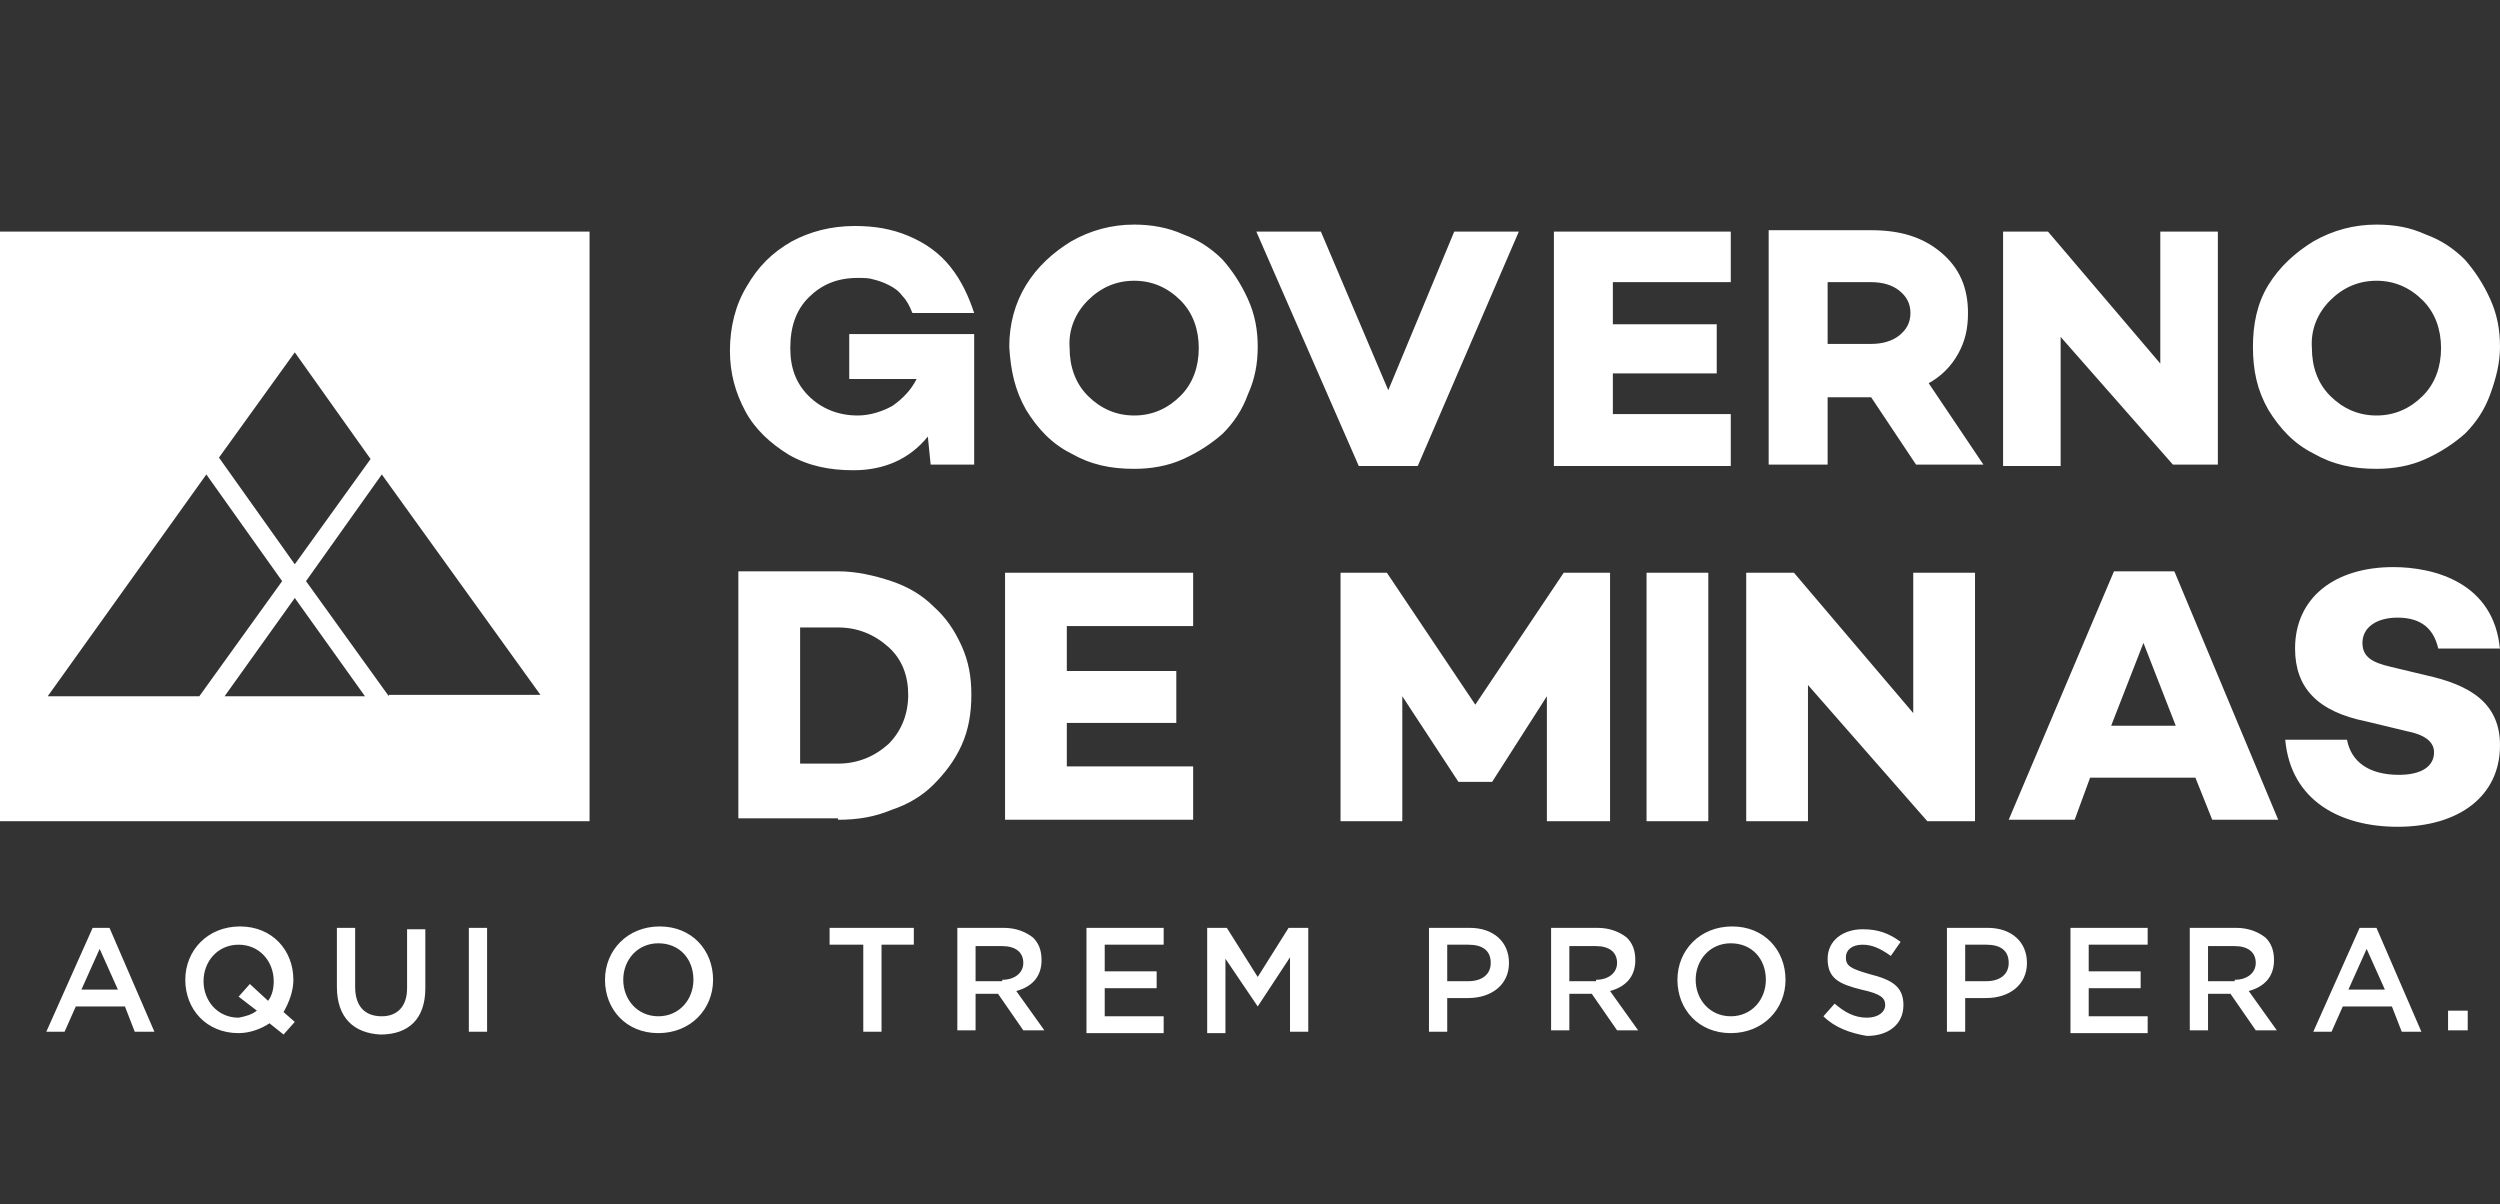
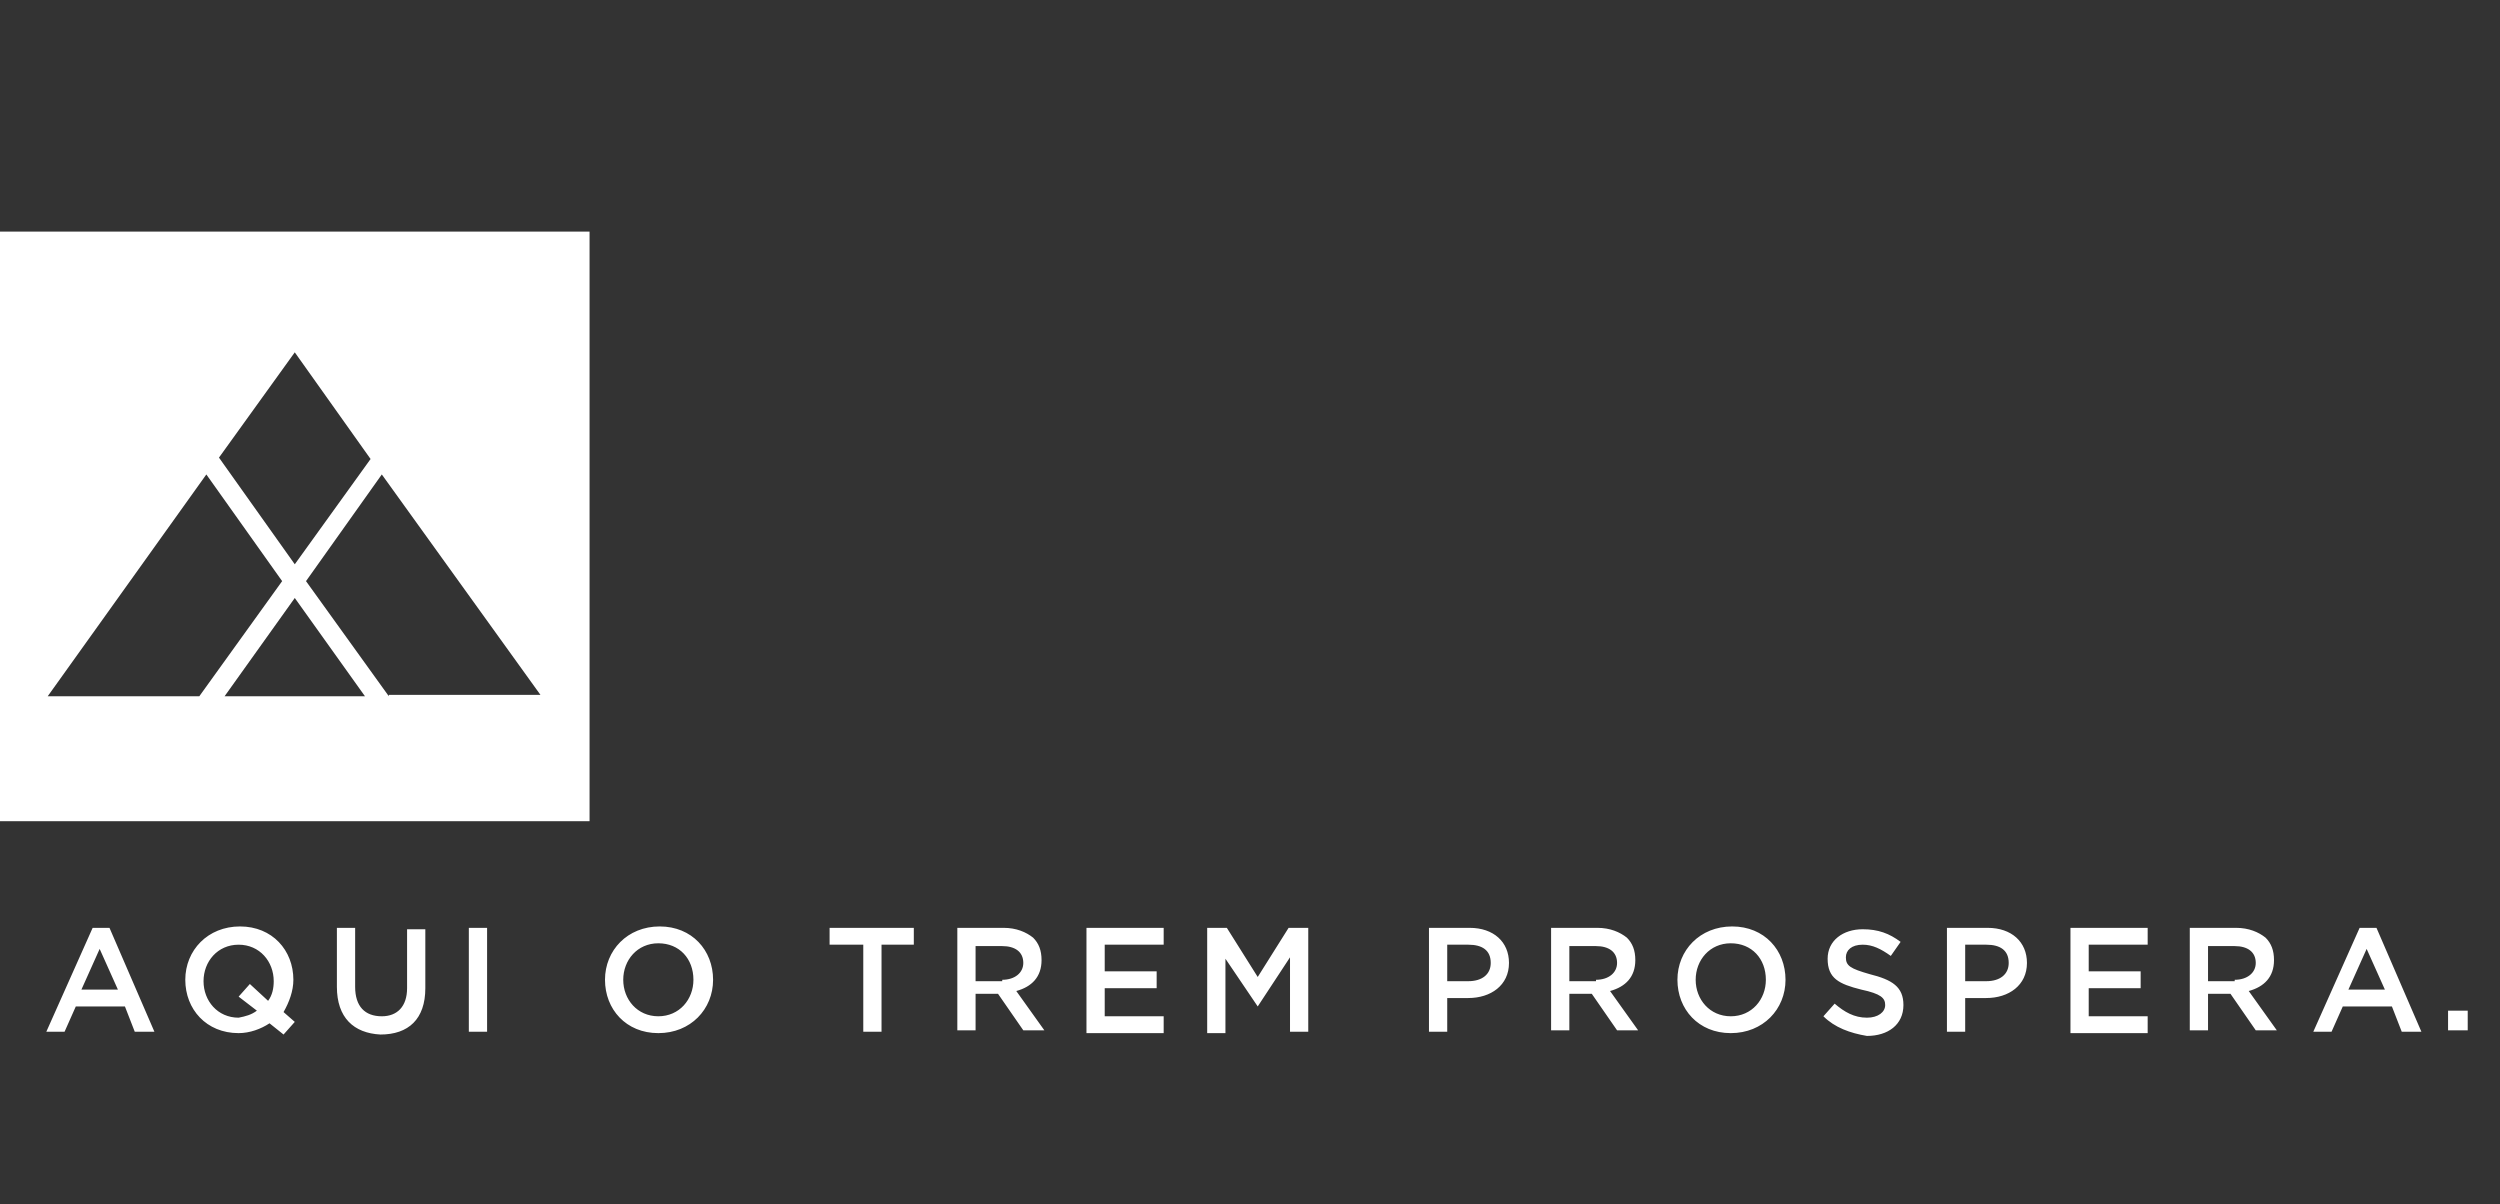
<svg xmlns="http://www.w3.org/2000/svg" version="1.1" x="0px" y="0px" viewBox="0 0 178.1 85.8" style="enable-background:new 0 0 178.1 85.8;" xml:space="preserve">
  <rect x="0" y="0" width="178.1" height="85.8" fill="#333333" stroke="none" />
  <style type="text/css">
	.st0{fill:#FFFFFF;}
	.st1{fill-rule:evenodd;clip-rule:evenodd;fill:#FFFFFF;}
	.st2{fill:#424141;}
	.st3{fill:#1E1D1D;}
	.st4{fill:#272726;}
	.st5{fill:#030304;}
	.st6{fill:#2B2B2A;}
	.st7{fill:#4C4C4B;}
	.st8{fill:#161616;}
	.st9{fill:#1B1B1B;}
	.st10{fill:#121212;}
	.st11{fill:#474746;}
	.st12{fill:#323232;}
	.st13{fill:#383837;}
	.st14{fill:#020203;}
	.st15{fill:#0A0B0B;}
	.st16{fill:#050606;}
	.st17{clip-path:url(#SVGID_00000092451125272657157880000013364431873373734076_);fill:#FFFFFF;}
	.st18{fill:#FFFFFF;stroke:#E20E17;stroke-width:3;stroke-linecap:round;stroke-miterlimit:10;}
</style>
  <g id="Layer_2">
</g>
  <g id="Camada_1">
    <g>
      <path class="st0" d="M27.7,49.6l-5.9-8.2l5.4-7.6l11.3,15.7H27.7z M16,49.6l5-7l5,7H16z M3.4,49.6l11.3-15.8l5.4,7.6l-5.9,8.2H3.4    z M21,25.1l5.4,7.6L21,40.2l-5.4-7.6L21,25.1z M0,58.5h42v-42H0V58.5z" />
-       <path class="st0" d="M161.6,29.2c0.8,1.3,1.8,2.4,3.2,3.1c1.4,0.8,2.8,1.1,4.5,1.1c1.2,0,2.4-0.2,3.5-0.7c1.1-0.5,2-1.1,2.8-1.8    c0.8-0.8,1.4-1.7,1.8-2.8c0.4-1.1,0.7-2.2,0.7-3.4c0-1.2-0.2-2.3-0.7-3.4c-0.5-1.1-1.1-2-1.8-2.8c-0.8-0.8-1.7-1.4-2.8-1.8    c-1.1-0.5-2.2-0.7-3.5-0.7c-1.6,0-3.1,0.4-4.5,1.2c-1.3,0.8-2.4,1.8-3.2,3.1c-0.8,1.3-1.1,2.8-1.1,4.4    C160.5,26.4,160.8,27.8,161.6,29.2 M166,21.4c0.9-0.9,2-1.4,3.3-1.4c1.3,0,2.4,0.5,3.3,1.4c0.9,0.9,1.3,2.1,1.3,3.4    c0,1.3-0.4,2.5-1.3,3.4c-0.9,0.9-2,1.4-3.3,1.4c-1.3,0-2.4-0.5-3.3-1.4c-0.9-0.9-1.3-2.1-1.3-3.4C164.6,23.5,165.1,22.3,166,21.4     M146.8,33.1V24l8,9.1h3.2V16.5h-4.1v9.4l-8-9.4h-3.2v16.7H146.8z M130.2,33.1v-4.8h3.1l3.2,4.8h4.8l-3.9-5.8    c0.9-0.5,1.6-1.2,2.1-2.1c0.5-0.9,0.7-1.8,0.7-2.9c0-1.8-0.6-3.2-1.9-4.3c-1.3-1.1-2.9-1.6-5-1.6H126v16.7H130.2z M130.2,20.1h3.1    c0.8,0,1.5,0.2,2,0.6c0.5,0.4,0.8,0.9,0.8,1.6c0,0.7-0.3,1.2-0.8,1.6c-0.5,0.4-1.2,0.6-2,0.6h-3.1V20.1z M123.3,33.1v-3.6h-8.4    v-2.9h7.4v-3.5h-7.4v-3h8.4v-3.6h-12.6v16.7H123.3z M96.8,33.2h4.2l7.2-16.7h-4.6l-4.7,11.3l-4.8-11.3h-4.6L96.8,33.2z M73.1,29.2    c0.8,1.3,1.8,2.4,3.2,3.1c1.4,0.8,2.8,1.1,4.5,1.1c1.2,0,2.4-0.2,3.5-0.7c1.1-0.5,2-1.1,2.8-1.8c0.8-0.8,1.4-1.7,1.8-2.8    c0.5-1.1,0.7-2.2,0.7-3.4c0-1.2-0.2-2.3-0.7-3.4c-0.5-1.1-1.1-2-1.8-2.8c-0.8-0.8-1.7-1.4-2.8-1.8c-1.1-0.5-2.3-0.7-3.5-0.7    c-1.6,0-3.1,0.4-4.5,1.2c-1.3,0.8-2.4,1.8-3.2,3.1c-0.8,1.3-1.2,2.8-1.2,4.4C72,26.4,72.3,27.8,73.1,29.2 M77.5,21.4    c0.9-0.9,2-1.4,3.3-1.4c1.3,0,2.4,0.5,3.3,1.4c0.9,0.9,1.3,2.1,1.3,3.4c0,1.3-0.4,2.5-1.3,3.4c-0.9,0.9-2,1.4-3.3,1.4    c-1.3,0-2.4-0.5-3.3-1.4c-0.9-0.9-1.3-2.1-1.3-3.4C76.1,23.5,76.6,22.3,77.5,21.4 M52,25c0,1.6,0.4,3,1.1,4.3    c0.7,1.3,1.8,2.3,3.1,3.1c1.4,0.8,2.9,1.1,4.6,1.1c2.2,0,4-0.8,5.3-2.4l0.2,2h3.1v-9.3h-8.9V27l4.8,0c-0.4,0.8-1,1.4-1.7,1.9    c-0.7,0.4-1.6,0.7-2.5,0.7c-1.4,0-2.6-0.5-3.5-1.4c-0.9-0.9-1.3-2-1.3-3.4c0-1.5,0.4-2.7,1.3-3.6c0.9-0.9,2-1.4,3.5-1.4    c0.4,0,0.8,0,1.1,0.1c0.4,0.1,0.7,0.2,1.1,0.4c0.4,0.2,0.7,0.4,1,0.8c0.3,0.3,0.5,0.7,0.7,1.2h4.4C69,21.1,68.5,20,67.7,19    c-0.8-1-1.8-1.7-3-2.2c-1.2-0.5-2.4-0.7-3.8-0.7c-1.7,0-3.2,0.4-4.5,1.1C55,18,54,19,53.2,20.4C52.4,21.7,52,23.3,52,25     M59.7,58.4c1.4,0,2.6-0.2,3.8-0.7c1.2-0.4,2.2-1,3-1.8c0.8-0.8,1.5-1.7,2-2.8c0.5-1.1,0.7-2.3,0.7-3.6c0-1.3-0.2-2.4-0.7-3.5    c-0.5-1.1-1.1-2-2-2.8c-0.8-0.8-1.8-1.4-3-1.8c-1.2-0.4-2.5-0.7-3.8-0.7h-7.1v17.6H59.7z M57,44.7h2.7c1.4,0,2.6,0.5,3.6,1.4    c1,0.9,1.4,2.1,1.4,3.4c0,1.4-0.5,2.6-1.4,3.5c-1,0.9-2.2,1.4-3.6,1.4H57V44.7z M85,58.4v-3.8H76v-3.1h7.8v-3.7H76v-3.2H85v-3.8    H71.6v17.6H85z M178.1,46.3c-0.4-4.8-4.7-5.9-7.6-5.9c-4.2,0-7,2.2-7,5.8c0,2.8,1.6,4.5,5.1,5.2l2.9,0.7c1.5,0.3,1.9,0.9,1.9,1.5    c0,1-0.9,1.6-2.5,1.6c-2.1,0-3.4-0.9-3.7-2.5h-4.4c0.4,4.4,4,6.2,8,6.2c4.4,0,7.3-2.2,7.3-5.8c0-3-2.1-4.3-5.3-5l-2.5-0.6    c-1.3-0.3-2-0.7-2-1.7c0-1.1,1-1.8,2.5-1.8c1.8,0,2.6,0.9,2.9,2.2H178.1z M152.7,45.8l2.3,5.9h-4.6L152.7,45.8z M148.9,55.4h7.5    l1.2,3h4.7l-7.4-17.7h-4.3l-7.5,17.7h4.7L148.9,55.4z M140.7,58.5V40.8h-4.4v10l-8.5-10h-3.4v17.7h4.4v-9.7l8.5,9.7H140.7z     M117.3,58.5h4.4V40.8h-4.4V58.5z M110.2,58.5v-8.9l-3.9,6.1v0h-2.4v0l-4-6.1v8.9h-4.4V40.8h3.3l6.3,9.4l6.3-9.4h3.3v17.7H110.2z" />
      <path class="st0" d="M174.4,72h1.4v1.4h-1.4V72z M169.9,70.5l-1.3-2.9l-1.3,2.9H169.9z M168.1,66.1h1.2l3.2,7.4h-1.4l-0.7-1.8    h-3.5l-0.8,1.8h-1.3L168.1,66.1z M159.2,69.8c0.9,0,1.5-0.5,1.5-1.2v0c0-0.8-0.6-1.2-1.5-1.2h-1.9v2.5H159.2z M156,66.1h3.3    c0.9,0,1.6,0.3,2.1,0.7c0.4,0.4,0.6,0.9,0.6,1.6v0c0,1.2-0.7,1.9-1.8,2.2l2,2.8h-1.5l-1.8-2.6h-1.6v2.6H156V66.1z M147.5,66.1h5.5    v1.2h-4.2v1.9h3.7v1.2h-3.7v2h4.2v1.2h-5.5V66.1z M141.5,69.9c1,0,1.6-0.5,1.6-1.3v0c0-0.9-0.6-1.3-1.6-1.3H140v2.6H141.5z     M138.7,66.1h2.9c1.7,0,2.8,1,2.8,2.5v0c0,1.6-1.3,2.5-2.9,2.5H140v2.4h-1.3V66.1z M129.9,72.4l0.8-0.9c0.7,0.6,1.4,1,2.3,1    c0.8,0,1.3-0.4,1.3-0.9v0c0-0.5-0.3-0.8-1.7-1.1c-1.6-0.4-2.4-0.8-2.4-2.2v0c0-1.3,1.1-2.1,2.5-2.1c1.1,0,1.9,0.3,2.7,0.9l-0.7,1    c-0.7-0.5-1.3-0.8-2-0.8c-0.8,0-1.2,0.4-1.2,0.9v0c0,0.6,0.3,0.8,1.7,1.2c1.6,0.4,2.4,0.9,2.4,2.2v0c0,1.4-1.1,2.2-2.6,2.2    C131.8,73.6,130.7,73.2,129.9,72.4 M125.8,69.8L125.8,69.8c0-1.5-1-2.6-2.5-2.6c-1.5,0-2.5,1.2-2.5,2.6v0c0,1.4,1,2.6,2.5,2.6    S125.8,71.2,125.8,69.8 M119.5,69.8L119.5,69.8c0-2.1,1.6-3.8,3.9-3.8c2.3,0,3.8,1.7,3.8,3.8v0c0,2.1-1.6,3.8-3.9,3.8    C121,73.6,119.5,71.9,119.5,69.8 M113.7,69.8c0.9,0,1.5-0.5,1.5-1.2v0c0-0.8-0.6-1.2-1.5-1.2h-1.9v2.5H113.7z M110.5,66.1h3.3    c0.9,0,1.6,0.3,2.1,0.7c0.4,0.4,0.6,0.9,0.6,1.6v0c0,1.2-0.7,1.9-1.8,2.2l2,2.8h-1.5l-1.8-2.6h-1.6v2.6h-1.3V66.1z M104.6,69.9    c1,0,1.6-0.5,1.6-1.3v0c0-0.9-0.6-1.3-1.6-1.3h-1.5v2.6H104.6z M101.8,66.1h2.9c1.7,0,2.8,1,2.8,2.5v0c0,1.6-1.3,2.5-2.9,2.5h-1.5    v2.4h-1.3V66.1z M86,66.1h1.4l2.2,3.5l2.2-3.5h1.4v7.4h-1.3v-5.3l-2.3,3.5h0l-2.3-3.4v5.3H86V66.1z M77.4,66.1h5.5v1.2h-4.2v1.9    h3.7v1.2h-3.7v2h4.2v1.2h-5.5V66.1z M71.4,69.8c0.9,0,1.5-0.5,1.5-1.2v0c0-0.8-0.6-1.2-1.5-1.2h-1.9v2.5H71.4z M68.2,66.1h3.3    c0.9,0,1.6,0.3,2.1,0.7c0.4,0.4,0.6,0.9,0.6,1.6v0c0,1.2-0.7,1.9-1.8,2.2l2,2.8h-1.5l-1.8-2.6h-1.6v2.6h-1.3V66.1z M61.4,67.3    h-2.3v-1.2h6v1.2h-2.3v6.2h-1.3V67.3z M49.4,69.8L49.4,69.8c0-1.5-1-2.6-2.5-2.6c-1.5,0-2.5,1.2-2.5,2.6v0c0,1.4,1,2.6,2.5,2.6    C48.4,72.4,49.4,71.2,49.4,69.8 M43.1,69.8L43.1,69.8c0-2.1,1.6-3.8,3.9-3.8c2.3,0,3.8,1.7,3.8,3.8v0c0,2.1-1.6,3.8-3.9,3.8    C44.6,73.6,43.1,71.9,43.1,69.8 M33.4,66.1h1.3v7.4h-1.3V66.1z M24,70.3v-4.2h1.3v4.2c0,1.4,0.7,2.1,1.9,2.1c1.1,0,1.8-0.7,1.8-2    v-4.2h1.3v4.2c0,2.2-1.2,3.3-3.2,3.3C25.2,73.6,24,72.5,24,70.3 M18.3,72L17,71l0.8-0.9l1.3,1.2c0.3-0.4,0.4-0.9,0.4-1.4v0    c0-1.4-1-2.6-2.5-2.6c-1.5,0-2.5,1.2-2.5,2.6v0c0,1.4,1,2.6,2.5,2.6C17.5,72.4,17.9,72.3,18.3,72 M19.2,72.9    c-0.6,0.4-1.4,0.7-2.2,0.7c-2.3,0-3.8-1.7-3.8-3.8v0c0-2.1,1.6-3.8,3.9-3.8c2.3,0,3.8,1.7,3.8,3.8v0c0,0.8-0.3,1.6-0.7,2.3    l0.8,0.7l-0.8,0.9L19.2,72.9z M8.4,70.5l-1.3-2.9l-1.3,2.9H8.4z M6.6,66.1h1.2l3.2,7.4H9.6l-0.7-1.8H5.4l-0.8,1.8H3.3L6.6,66.1z" />
    </g>
  </g>
</svg>